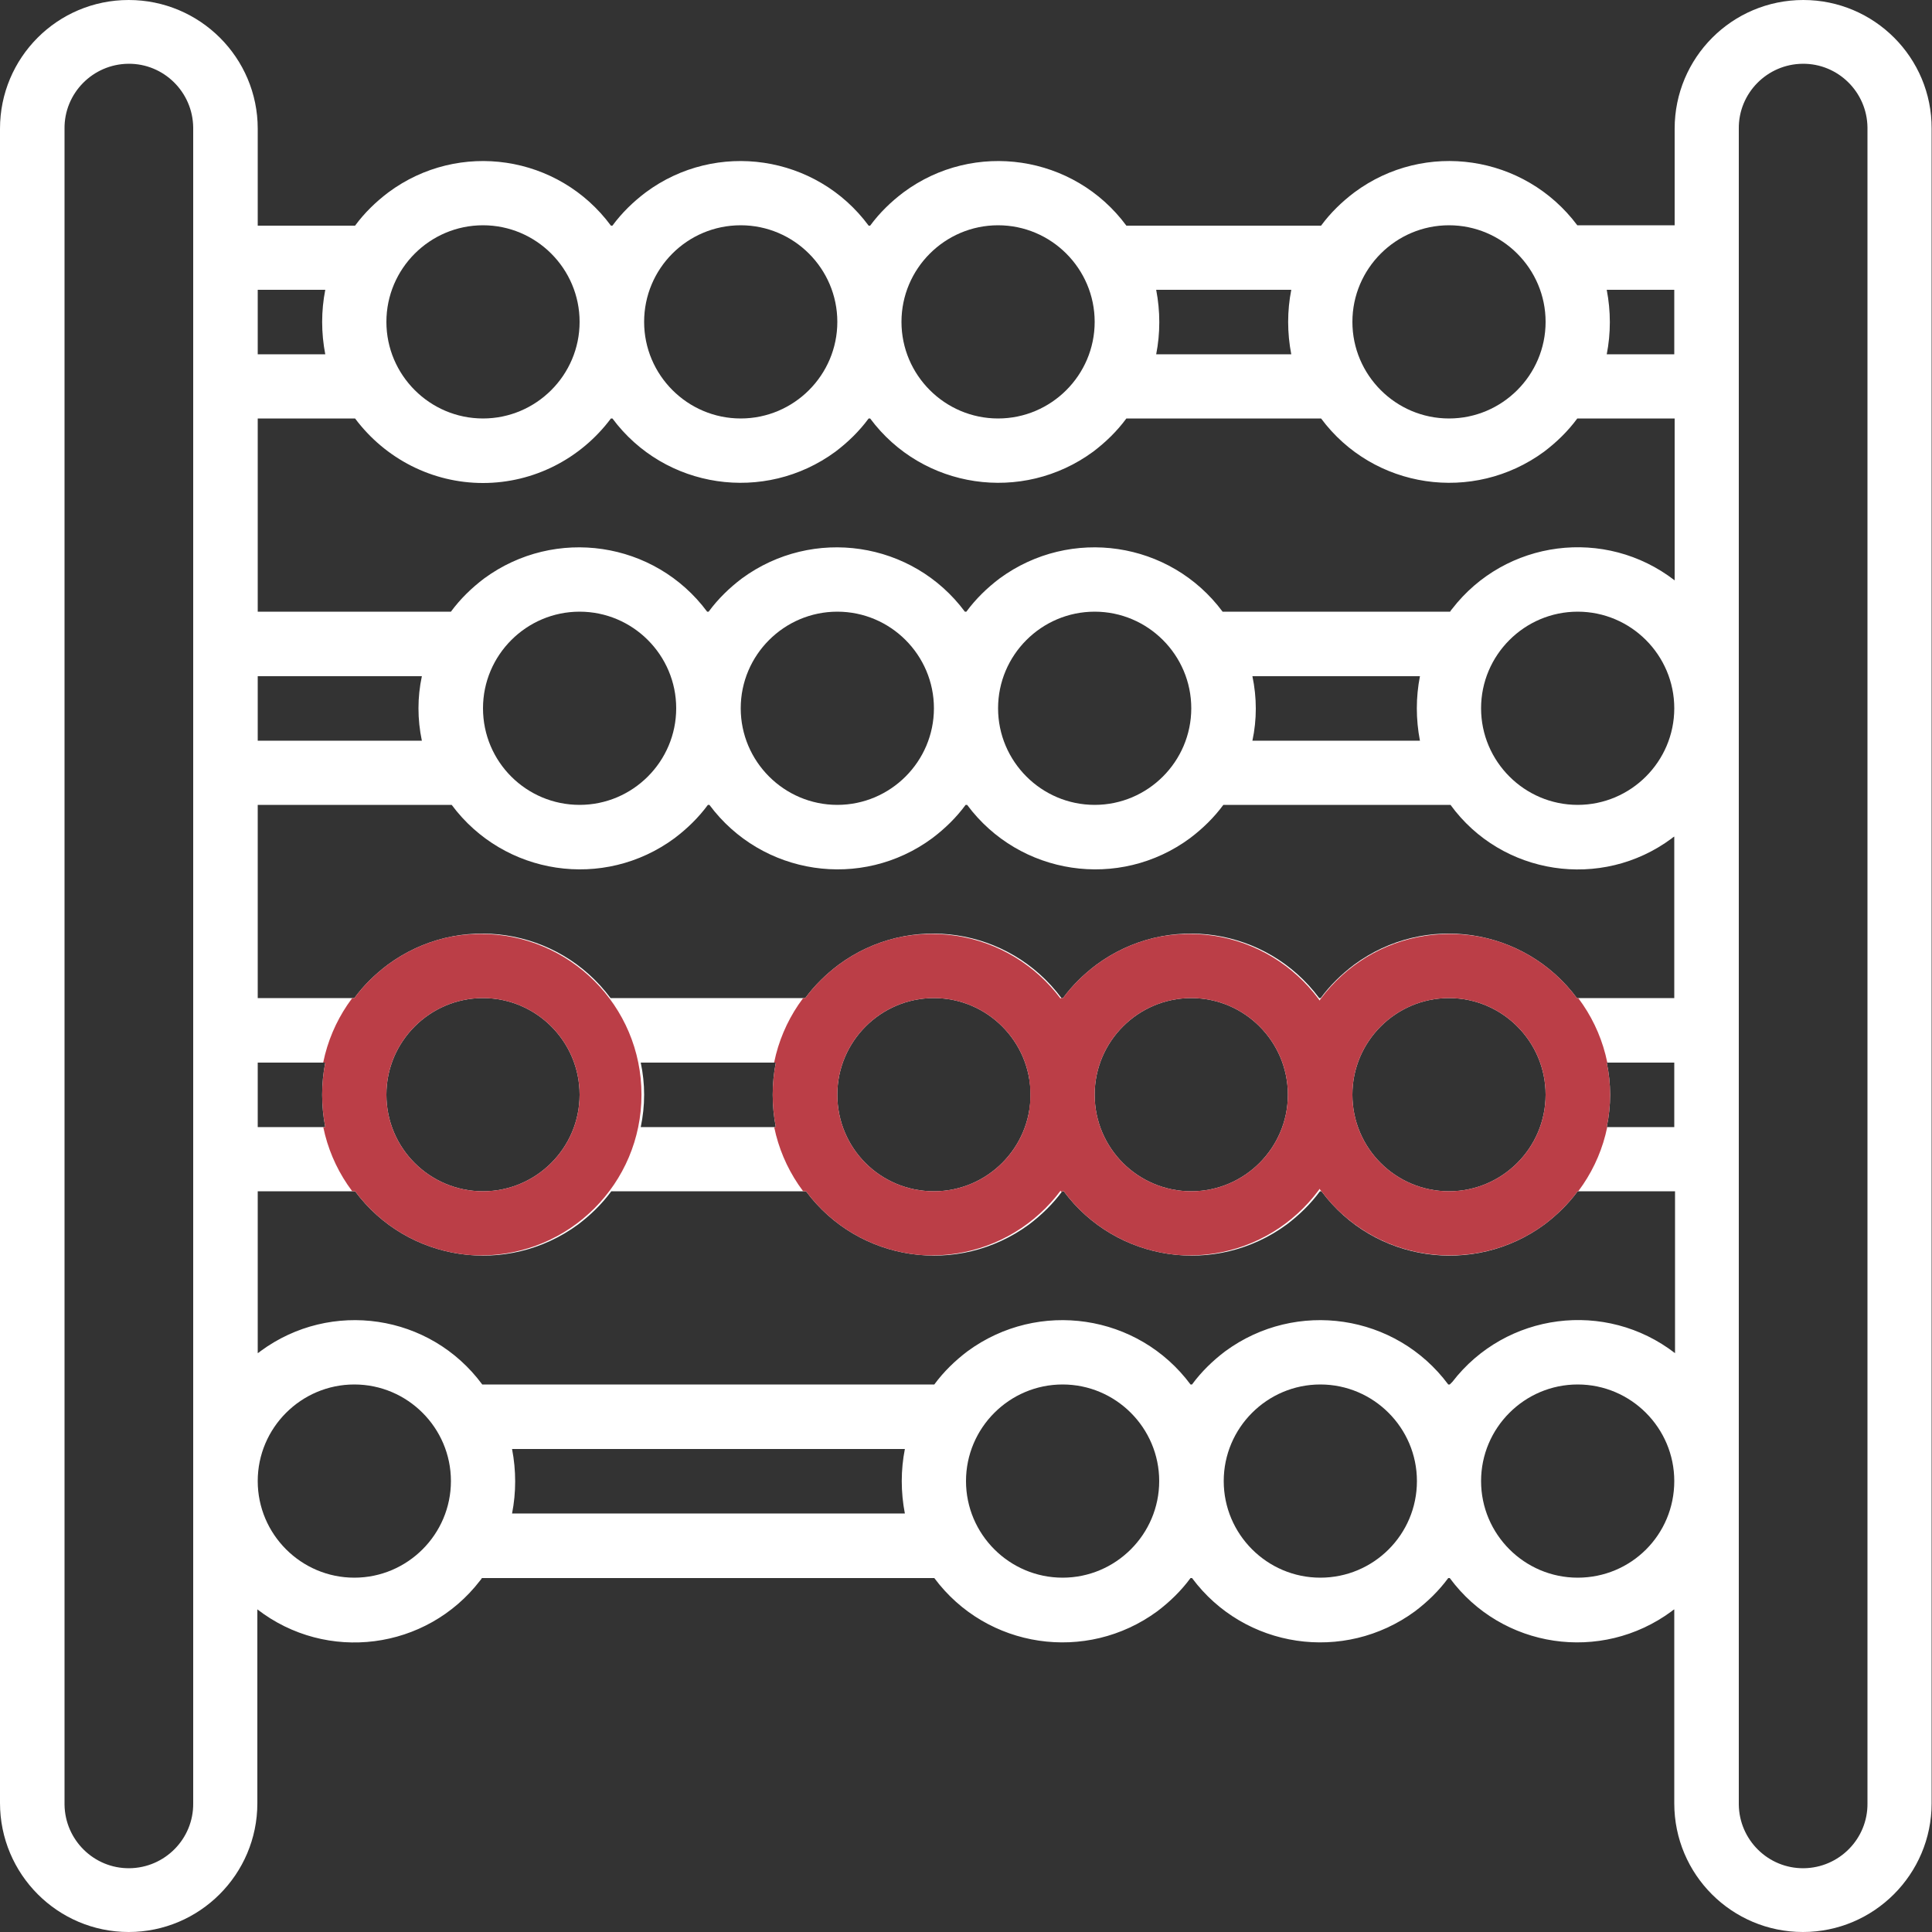
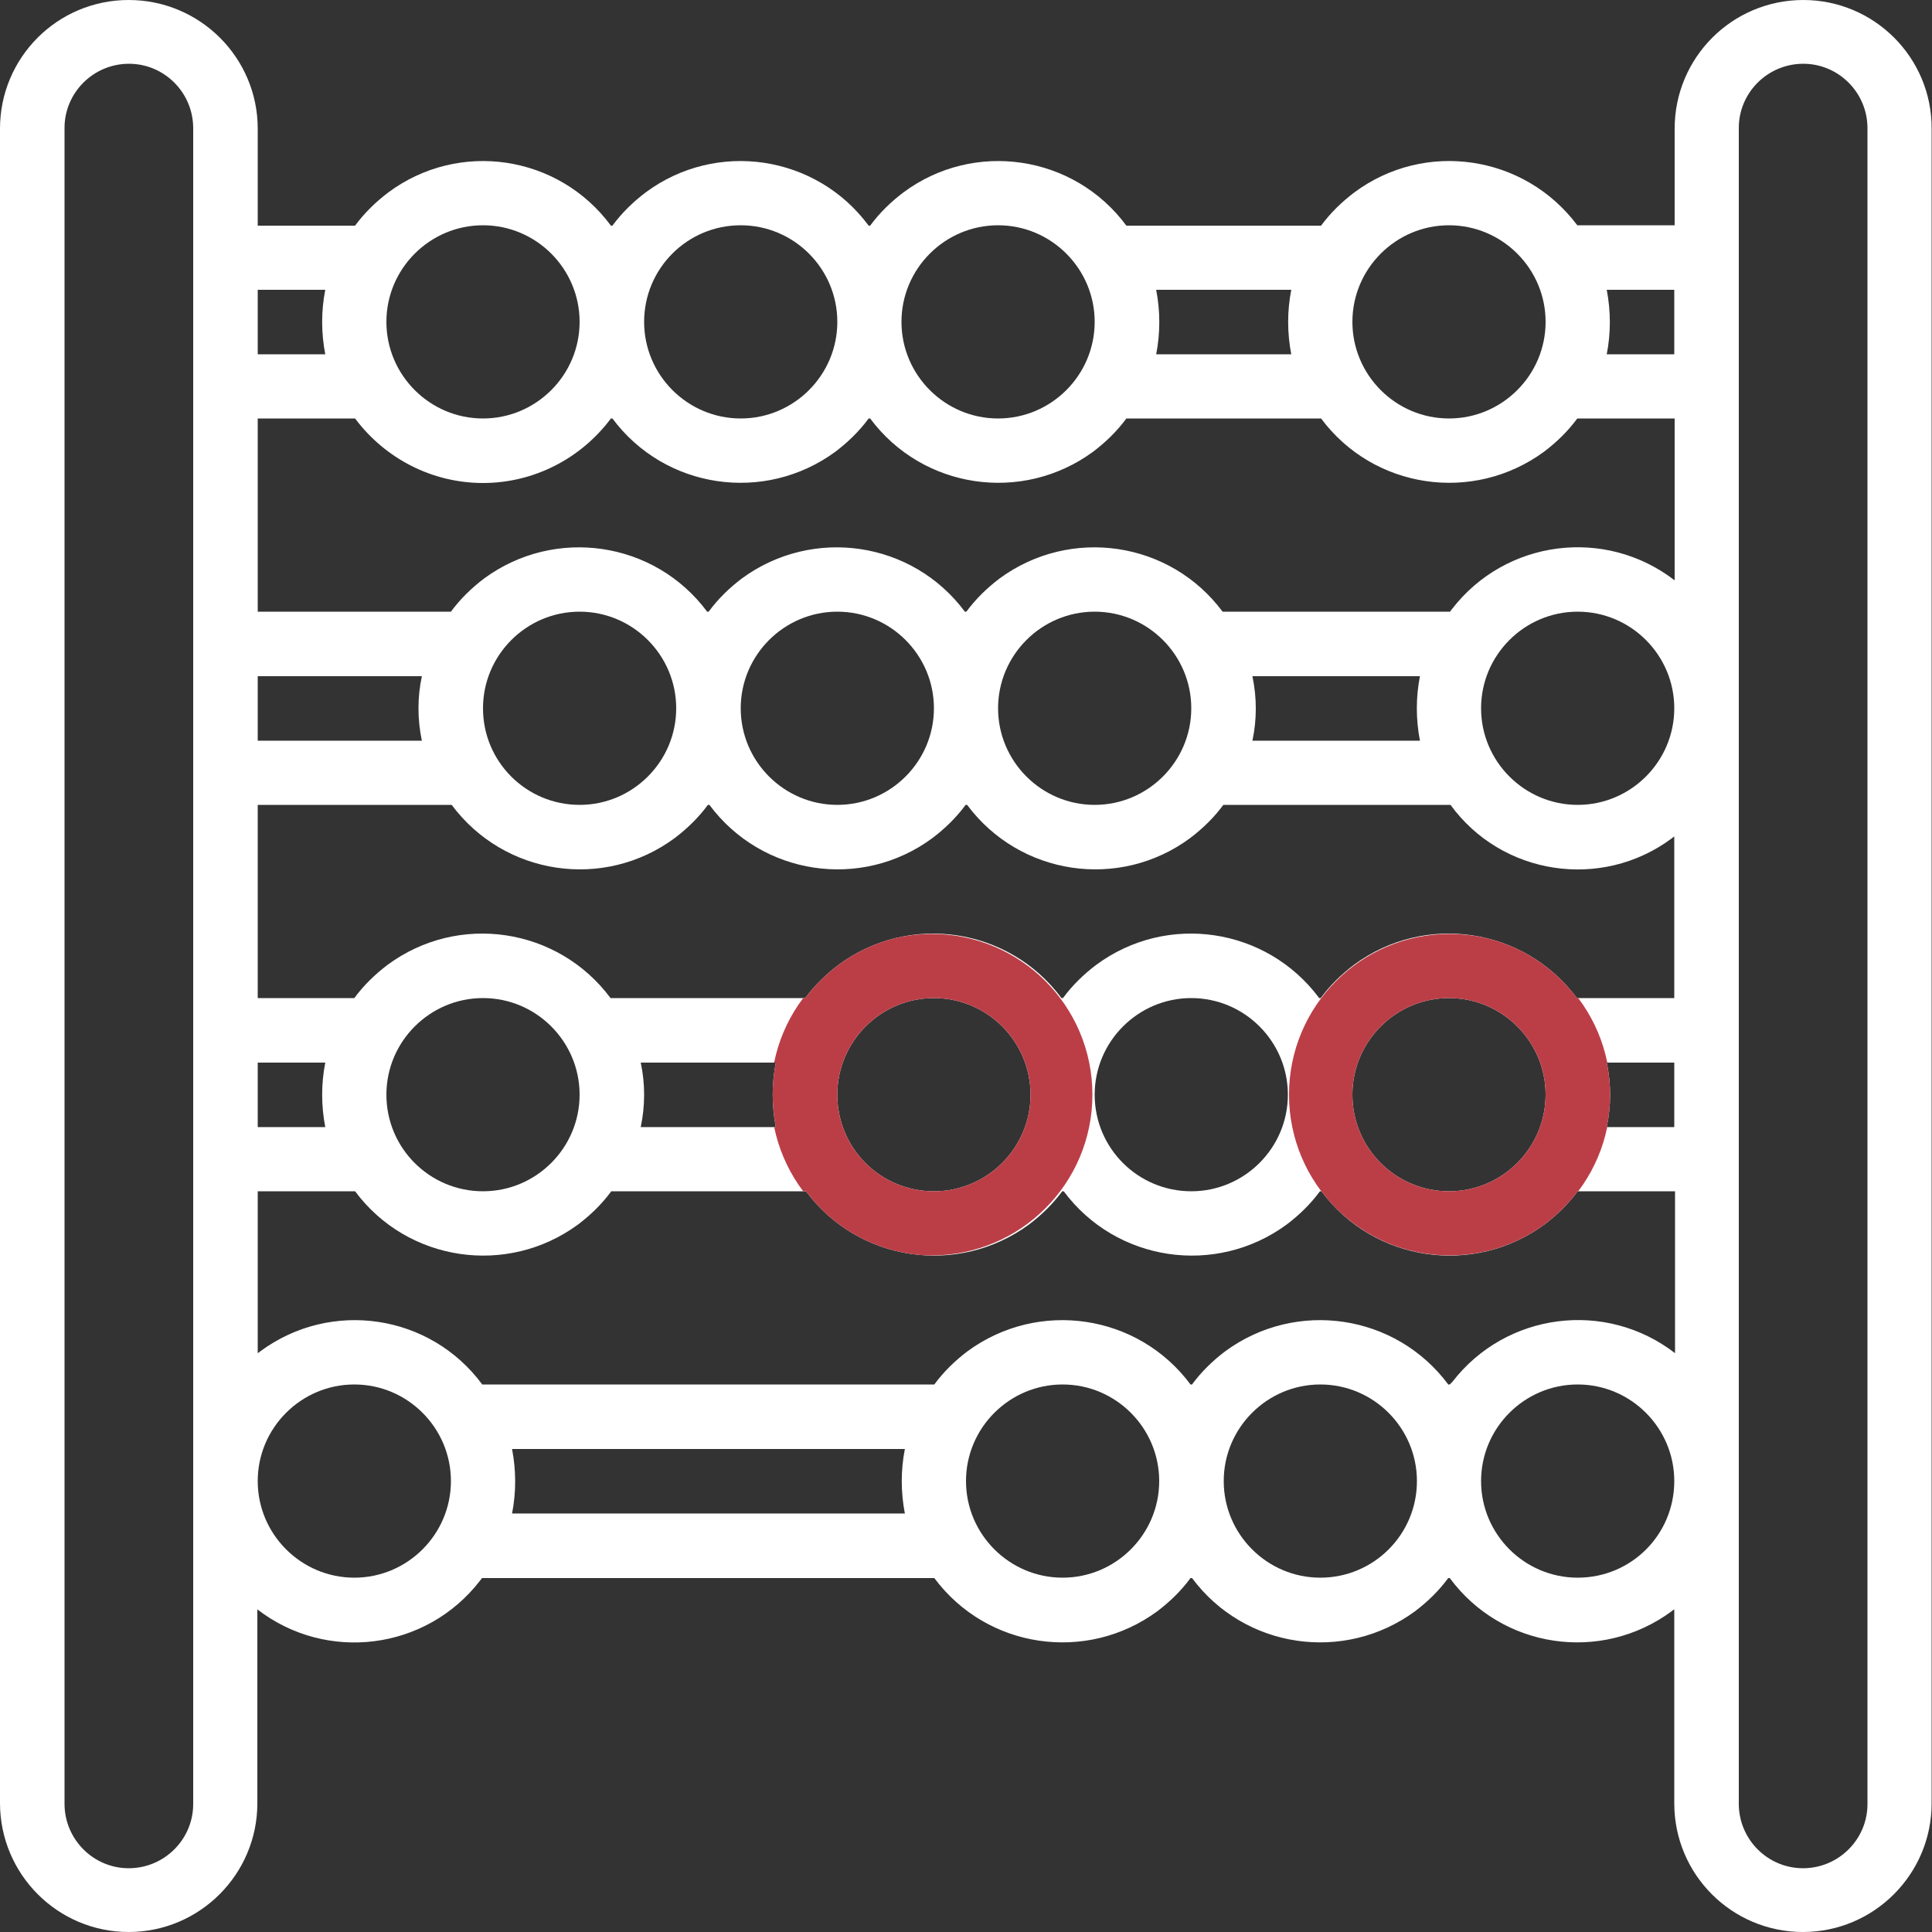
<svg xmlns="http://www.w3.org/2000/svg" xmlns:xlink="http://www.w3.org/1999/xlink" version="1.1" id="Livello_1" x="0px" y="0px" viewBox="0 0 512 512" style="enable-background:new 0 0 512 512;" xml:space="preserve">
  <rect x="0" y="0" width="512" height="512" fill="#333333" stroke="none" />
  <style type="text/css">
	.st0{fill:#FFFFFF;}
	.st1{clip-path:url(#SVGID_2_);}
	.st2{fill:#BB3E47;}
</style>
  <title>Risorsa 1@</title>
  <g>
    <path class="st0" d="M477.9,0c-18.9,0-34.1,15.3-34.1,34.1v25.6h-25.8C404,41,377.6,37.1,358.9,51c-3.3,2.5-6.3,5.4-8.8,8.8h-51.6   C284.6,41,258.1,37.1,239.4,51c-3.3,2.5-6.3,5.4-8.8,8.8h-0.4C216.3,41,189.8,37.1,171.1,51c-3.3,2.5-6.3,5.4-8.8,8.8h-0.4   C148,41,121.6,37.1,102.9,51c-3.3,2.5-6.3,5.4-8.8,8.8H68.3V34.1C68.3,15.3,53,0,34.1,0S0,15.3,0,34.1v443.7   C0,496.7,15.3,512,34.1,512s34.1-15.3,34.1-34.1l0,0v-51.4c18.4,14.2,44.8,10.8,59-7.6c0.2-0.2,0.4-0.5,0.5-0.7h119.9   c13.9,18.7,40.3,22.6,59.1,8.8c3.3-2.5,6.3-5.4,8.8-8.8h0.4c13.9,18.7,40.3,22.6,59.1,8.8c3.3-2.5,6.3-5.4,8.8-8.8h0.4   c13.8,18.7,40.1,22.6,58.8,8.8c0.2-0.2,0.5-0.4,0.7-0.5v51.4c0,18.9,15.3,34.1,34.1,34.1s34.1-15.3,34.1-34.1c0,0,0,0,0,0V34.1   C512,15.3,496.7,0,477.9,0C477.9,0,477.9,0,477.9,0z M384.2,366.9h-0.4c-13.9-18.7-40.3-22.6-59.1-8.8c-3.3,2.5-6.3,5.4-8.8,8.8   h-0.4c-13.9-18.7-40.3-22.6-59.1-8.8c-3.3,2.5-6.3,5.4-8.8,8.8H127.8c-13.8-18.7-40.1-22.6-58.8-8.8c-0.2,0.2-0.5,0.4-0.7,0.5   v-42.9h25.8c13.9,18.7,40.3,22.6,59.1,8.8c3.3-2.5,6.3-5.4,8.8-8.8h51.6c13.9,18.7,40.3,22.6,59.1,8.8c3.3-2.5,6.3-5.4,8.8-8.8h0.4   c13.9,18.7,40.3,22.6,59.1,8.8c3.3-2.5,6.3-5.4,8.8-8.8h0.4c13.9,18.7,40.3,22.6,59.1,8.8c3.3-2.5,6.3-5.4,8.8-8.8h25.8v42.9   c-18.4-14.2-44.8-10.8-59,7.6C384.6,366.5,384.4,366.7,384.2,366.9L384.2,366.9z M128,128c13.4,0,25.9-6.4,33.9-17.1h0.4   c13.9,18.7,40.3,22.6,59.1,8.8c3.3-2.5,6.3-5.4,8.8-8.8h0.4c13.9,18.7,40.3,22.6,59.1,8.8c3.3-2.5,6.3-5.4,8.8-8.8h51.6   c13.9,18.7,40.3,22.6,59.1,8.8c3.3-2.5,6.3-5.4,8.8-8.8h25.8v42.9c-18.4-14.2-44.8-10.8-59,7.6c-0.2,0.2-0.4,0.5-0.5,0.7H324   c-13.9-18.7-40.3-22.6-59.1-8.8c-3.3,2.5-6.3,5.4-8.8,8.8h-0.4c-13.9-18.7-40.3-22.6-59.1-8.8c-3.3,2.5-6.3,5.4-8.8,8.8h-0.4   c-13.9-18.7-40.3-22.6-59.1-8.8c-3.3,2.5-6.3,5.4-8.8,8.8H68.3v-51.2h25.8C102.1,121.6,114.6,128,128,128z M443.7,187.7   c0,14.1-11.5,25.6-25.6,25.6s-25.6-11.5-25.6-25.6c0-14.1,11.5-25.6,25.6-25.6S443.7,173.6,443.7,187.7L443.7,187.7z M376.3,196.3   h-44.4c1.2-5.6,1.2-11.4,0-17.1h44.4C375.2,184.8,375.2,190.6,376.3,196.3z M315.7,187.7c0,14.1-11.5,25.6-25.6,25.6   s-25.6-11.5-25.6-25.6c0-14.1,11.5-25.6,25.6-25.6S315.7,173.6,315.7,187.7L315.7,187.7z M247.5,187.7c0,14.1-11.5,25.6-25.6,25.6   s-25.6-11.5-25.6-25.6c0-14.1,11.5-25.6,25.6-25.6S247.5,173.6,247.5,187.7L247.5,187.7z M179.2,187.7c0,14.1-11.5,25.6-25.6,25.6   S128,201.9,128,187.7c0-14.1,11.5-25.6,25.6-25.6C167.7,162.1,179.2,173.6,179.2,187.7C179.2,187.7,179.2,187.7,179.2,187.7   L179.2,187.7z M111.8,196.3H68.3v-17.1h43.5C110.6,184.8,110.6,190.6,111.8,196.3z M68.3,281.6h17.9c-1.1,5.6-1.1,11.4,0,17.1H68.3   V281.6z M102.4,290.1c0-14.1,11.5-25.6,25.6-25.6s25.6,11.5,25.6,25.6s-11.5,25.6-25.6,25.6C113.9,315.7,102.4,304.3,102.4,290.1   L102.4,290.1z M169.8,281.6h35.8c-1.1,5.6-1.1,11.4,0,17.1h-35.8C171,293,171,287.2,169.8,281.6z M221.9,290.1   c0-14.1,11.5-25.6,25.6-25.6s25.6,11.5,25.6,25.6s-11.5,25.6-25.6,25.6C233.3,315.7,221.9,304.3,221.9,290.1L221.9,290.1z    M290.1,290.1c0-14.1,11.5-25.6,25.6-25.6s25.6,11.5,25.6,25.6s-11.5,25.6-25.6,25.6C301.6,315.7,290.1,304.3,290.1,290.1   L290.1,290.1z M358.4,290.1c0-14.1,11.5-25.6,25.6-25.6s25.6,11.5,25.6,25.6s-11.5,25.6-25.6,25.6   C369.9,315.7,358.4,304.3,358.4,290.1L358.4,290.1z M425.8,281.6h17.9v17.1h-17.9C427,293,427,287.2,425.8,281.6z M443.7,264.5   h-25.8c-13.9-18.7-40.3-22.7-59.1-8.8c-3.3,2.5-6.3,5.4-8.8,8.8h-0.4c-13.9-18.7-40.3-22.7-59.1-8.8c-3.3,2.5-6.3,5.4-8.8,8.8h-0.4   c-13.9-18.7-40.3-22.7-59.1-8.8c-3.3,2.5-6.3,5.4-8.8,8.8h-51.6c-13.9-18.7-40.3-22.7-59.1-8.8c-3.3,2.5-6.3,5.4-8.8,8.8H68.3   v-51.2h51.4c13.9,18.7,40.3,22.7,59.1,8.8c3.3-2.5,6.3-5.4,8.8-8.8h0.4c13.9,18.7,40.3,22.7,59.1,8.8c3.3-2.5,6.3-5.4,8.8-8.8h0.4   c13.9,18.7,40.3,22.7,59.1,8.8c3.3-2.5,6.3-5.4,8.8-8.8h60.2C398,232,424.4,236,443,222.2c0.2-0.2,0.5-0.4,0.7-0.5V264.5z    M443.7,76.8v17.1h-17.9c1.1-5.6,1.1-11.4,0-17.1L443.7,76.8z M384,59.7c14.1,0,25.6,11.5,25.6,25.6s-11.5,25.6-25.6,25.6   s-25.6-11.5-25.6-25.6S369.9,59.7,384,59.7L384,59.7z M342.2,76.8c-1.1,5.6-1.1,11.4,0,17.1h-35.8c1.1-5.6,1.1-11.4,0-17.1H342.2z    M264.5,59.7c14.1,0,25.6,11.5,25.6,25.6s-11.5,25.6-25.6,25.6s-25.6-11.5-25.6-25.6S250.4,59.7,264.5,59.7L264.5,59.7z    M196.3,59.7c14.1,0,25.6,11.5,25.6,25.6s-11.5,25.6-25.6,25.6s-25.6-11.5-25.6-25.6S182.1,59.7,196.3,59.7L196.3,59.7z M128,59.7   c14.1,0,25.6,11.5,25.6,25.6s-11.5,25.6-25.6,25.6s-25.6-11.5-25.6-25.6l0,0C102.4,71.2,113.9,59.7,128,59.7z M86.2,76.8   c-1.1,5.6-1.1,11.4,0,17.1H68.3V76.8H86.2z M51.2,477.9c0.1,9.4-7.5,17.1-16.9,17.2c-9.4,0.1-17.1-7.5-17.2-16.9c0-0.1,0-0.2,0-0.3   V34.1C17,24.7,24.6,17,34,16.9s17.1,7.5,17.2,16.9c0,0.1,0,0.2,0,0.3V477.9z M93.9,418.1c-14.1,0-25.6-11.5-25.6-25.6   c0-14.1,11.5-25.6,25.6-25.6s25.6,11.5,25.6,25.6S108,418.1,93.9,418.1C93.9,418.1,93.9,418.1,93.9,418.1L93.9,418.1z M135.7,401.1   c1.1-5.6,1.1-11.4,0-17.1h104.1c-1.1,5.6-1.1,11.4,0,17.1H135.7z M281.6,418.1c-14.1,0-25.6-11.5-25.6-25.6s11.5-25.6,25.6-25.6   s25.6,11.5,25.6,25.6S295.7,418.1,281.6,418.1L281.6,418.1z M349.9,418.1c-14.1,0-25.6-11.5-25.6-25.6s11.5-25.6,25.6-25.6   s25.6,11.5,25.6,25.6C375.5,406.7,364,418.1,349.9,418.1L349.9,418.1z M418.1,418.1c-14.1,0-25.6-11.5-25.6-25.6   s11.5-25.6,25.6-25.6s25.6,11.5,25.6,25.6C443.7,406.7,432.3,418.1,418.1,418.1L418.1,418.1z M494.9,477.9   c0.1,9.4-7.5,17.1-16.9,17.2s-17.1-7.5-17.2-16.9c0-0.1,0-0.2,0-0.3V34.1c-0.1-9.4,7.5-17.1,16.9-17.2c9.4-0.1,17.1,7.5,17.2,16.9   c0,0.1,0,0.2,0,0.3V477.9z" />
    <g>
      <defs>
        <path id="SVGID_1_" d="M477.9,0c-18.9,0-34.1,15.3-34.1,34.1v25.6h-25.8C404,41,377.6,37.1,358.9,51c-3.3,2.5-6.3,5.4-8.8,8.8     h-51.6C284.6,41,258.1,37.1,239.4,51c-3.3,2.5-6.3,5.4-8.8,8.8h-0.4C216.3,41,189.8,37.1,171.1,51c-3.3,2.5-6.3,5.4-8.8,8.8h-0.4     C148,41,121.6,37.1,102.9,51c-3.3,2.5-6.3,5.4-8.8,8.8H68.3V34.1C68.3,15.3,53,0,34.1,0S0,15.3,0,34.1v443.7     C0,496.7,15.3,512,34.1,512s34.1-15.3,34.1-34.1l0,0v-51.4c18.4,14.2,44.8,10.8,59-7.6c0.2-0.2,0.4-0.5,0.5-0.7h119.9     c13.9,18.7,40.3,22.6,59.1,8.8c3.3-2.5,6.3-5.4,8.8-8.8h0.4c13.9,18.7,40.3,22.6,59.1,8.8c3.3-2.5,6.3-5.4,8.8-8.8h0.4     c13.8,18.7,40.1,22.6,58.8,8.8c0.2-0.2,0.5-0.4,0.7-0.5v51.4c0,18.9,15.3,34.1,34.1,34.1s34.1-15.3,34.1-34.1c0,0,0,0,0,0V34.1     C512,15.3,496.7,0,477.9,0C477.9,0,477.9,0,477.9,0z M384.2,366.9h-0.4c-13.9-18.7-40.3-22.6-59.1-8.8c-3.3,2.5-6.3,5.4-8.8,8.8     h-0.4c-13.9-18.7-40.3-22.6-59.1-8.8c-3.3,2.5-6.3,5.4-8.8,8.8H127.8c-13.8-18.7-40.1-22.6-58.8-8.8c-0.2,0.2-0.5,0.4-0.7,0.5     v-42.9h25.8c13.9,18.7,40.3,22.6,59.1,8.8c3.3-2.5,6.3-5.4,8.8-8.8h51.6c13.9,18.7,40.3,22.6,59.1,8.8c3.3-2.5,6.3-5.4,8.8-8.8     h0.4c13.9,18.7,40.3,22.6,59.1,8.8c3.3-2.5,6.3-5.4,8.8-8.8h0.4c13.9,18.7,40.3,22.6,59.1,8.8c3.3-2.5,6.3-5.4,8.8-8.8h25.8v42.9     c-18.4-14.2-44.8-10.8-59,7.6C384.6,366.5,384.4,366.7,384.2,366.9L384.2,366.9z M128,128c13.4,0,25.9-6.4,33.9-17.1h0.4     c13.9,18.7,40.3,22.6,59.1,8.8c3.3-2.5,6.3-5.4,8.8-8.8h0.4c13.9,18.7,40.3,22.6,59.1,8.8c3.3-2.5,6.3-5.4,8.8-8.8h51.6     c13.9,18.7,40.3,22.6,59.1,8.8c3.3-2.5,6.3-5.4,8.8-8.8h25.8v42.9c-18.4-14.2-44.8-10.8-59,7.6c-0.2,0.2-0.4,0.5-0.5,0.7H324     c-13.9-18.7-40.3-22.6-59.1-8.8c-3.3,2.5-6.3,5.4-8.8,8.8h-0.4c-13.9-18.7-40.3-22.6-59.1-8.8c-3.3,2.5-6.3,5.4-8.8,8.8h-0.4     c-13.9-18.7-40.3-22.6-59.1-8.8c-3.3,2.5-6.3,5.4-8.8,8.8H68.3v-51.2h25.8C102.1,121.6,114.6,128,128,128z M443.7,187.7     c0,14.1-11.5,25.6-25.6,25.6s-25.6-11.5-25.6-25.6c0-14.1,11.5-25.6,25.6-25.6S443.7,173.6,443.7,187.7L443.7,187.7z      M376.3,196.3h-44.4c1.2-5.6,1.2-11.4,0-17.1h44.4C375.2,184.8,375.2,190.6,376.3,196.3z M315.7,187.7     c0,14.1-11.5,25.6-25.6,25.6s-25.6-11.5-25.6-25.6c0-14.1,11.5-25.6,25.6-25.6S315.7,173.6,315.7,187.7L315.7,187.7z      M247.5,187.7c0,14.1-11.5,25.6-25.6,25.6s-25.6-11.5-25.6-25.6c0-14.1,11.5-25.6,25.6-25.6S247.5,173.6,247.5,187.7L247.5,187.7     z M179.2,187.7c0,14.1-11.5,25.6-25.6,25.6S128,201.9,128,187.7c0-14.1,11.5-25.6,25.6-25.6C167.7,162.1,179.2,173.6,179.2,187.7     C179.2,187.7,179.2,187.7,179.2,187.7L179.2,187.7z M111.8,196.3H68.3v-17.1h43.5C110.6,184.8,110.6,190.6,111.8,196.3z      M68.3,281.6h17.9c-1.1,5.6-1.1,11.4,0,17.1H68.3V281.6z M102.4,290.1c0-14.1,11.5-25.6,25.6-25.6s25.6,11.5,25.6,25.6     s-11.5,25.6-25.6,25.6C113.9,315.7,102.4,304.3,102.4,290.1L102.4,290.1z M169.8,281.6h35.8c-1.1,5.6-1.1,11.4,0,17.1h-35.8     C171,293,171,287.2,169.8,281.6z M221.9,290.1c0-14.1,11.5-25.6,25.6-25.6s25.6,11.5,25.6,25.6s-11.5,25.6-25.6,25.6     C233.3,315.7,221.9,304.3,221.9,290.1L221.9,290.1z M290.1,290.1c0-14.1,11.5-25.6,25.6-25.6s25.6,11.5,25.6,25.6     s-11.5,25.6-25.6,25.6C301.6,315.7,290.1,304.3,290.1,290.1L290.1,290.1z M358.4,290.1c0-14.1,11.5-25.6,25.6-25.6     s25.6,11.5,25.6,25.6s-11.5,25.6-25.6,25.6C369.9,315.7,358.4,304.3,358.4,290.1L358.4,290.1z M425.8,281.6h17.9v17.1h-17.9     C427,293,427,287.2,425.8,281.6z M443.7,264.5h-25.8c-13.9-18.7-40.3-22.7-59.1-8.8c-3.3,2.5-6.3,5.4-8.8,8.8h-0.4     c-13.9-18.7-40.3-22.7-59.1-8.8c-3.3,2.5-6.3,5.4-8.8,8.8h-0.4c-13.9-18.7-40.3-22.7-59.1-8.8c-3.3,2.5-6.3,5.4-8.8,8.8h-51.6     c-13.9-18.7-40.3-22.7-59.1-8.8c-3.3,2.5-6.3,5.4-8.8,8.8H68.3v-51.2h51.4c13.9,18.7,40.3,22.7,59.1,8.8c3.3-2.5,6.3-5.4,8.8-8.8     h0.4c13.9,18.7,40.3,22.7,59.1,8.8c3.3-2.5,6.3-5.4,8.8-8.8h0.4c13.9,18.7,40.3,22.7,59.1,8.8c3.3-2.5,6.3-5.4,8.8-8.8h60.2     C398,232,424.4,236,443,222.2c0.2-0.2,0.5-0.4,0.7-0.5V264.5z M443.7,76.8v17.1h-17.9c1.1-5.6,1.1-11.4,0-17.1L443.7,76.8z      M384,59.7c14.1,0,25.6,11.5,25.6,25.6s-11.5,25.6-25.6,25.6s-25.6-11.5-25.6-25.6S369.9,59.7,384,59.7L384,59.7z M342.2,76.8     c-1.1,5.6-1.1,11.4,0,17.1h-35.8c1.1-5.6,1.1-11.4,0-17.1H342.2z M264.5,59.7c14.1,0,25.6,11.5,25.6,25.6s-11.5,25.6-25.6,25.6     s-25.6-11.5-25.6-25.6S250.4,59.7,264.5,59.7L264.5,59.7z M196.3,59.7c14.1,0,25.6,11.5,25.6,25.6s-11.5,25.6-25.6,25.6     s-25.6-11.5-25.6-25.6S182.1,59.7,196.3,59.7L196.3,59.7z M128,59.7c14.1,0,25.6,11.5,25.6,25.6s-11.5,25.6-25.6,25.6     s-25.6-11.5-25.6-25.6l0,0C102.4,71.2,113.9,59.7,128,59.7z M86.2,76.8c-1.1,5.6-1.1,11.4,0,17.1H68.3V76.8H86.2z M51.2,477.9     c0.1,9.4-7.5,17.1-16.9,17.2c-9.4,0.1-17.1-7.5-17.2-16.9c0-0.1,0-0.2,0-0.3V34.1C17,24.7,24.6,17,34,16.9s17.1,7.5,17.2,16.9     c0,0.1,0,0.2,0,0.3V477.9z M93.9,418.1c-14.1,0-25.6-11.5-25.6-25.6c0-14.1,11.5-25.6,25.6-25.6s25.6,11.5,25.6,25.6     S108,418.1,93.9,418.1C93.9,418.1,93.9,418.1,93.9,418.1L93.9,418.1z M135.7,401.1c1.1-5.6,1.1-11.4,0-17.1h104.1     c-1.1,5.6-1.1,11.4,0,17.1H135.7z M281.6,418.1c-14.1,0-25.6-11.5-25.6-25.6s11.5-25.6,25.6-25.6s25.6,11.5,25.6,25.6     S295.7,418.1,281.6,418.1L281.6,418.1z M349.9,418.1c-14.1,0-25.6-11.5-25.6-25.6s11.5-25.6,25.6-25.6s25.6,11.5,25.6,25.6     C375.5,406.7,364,418.1,349.9,418.1L349.9,418.1z M418.1,418.1c-14.1,0-25.6-11.5-25.6-25.6s11.5-25.6,25.6-25.6     s25.6,11.5,25.6,25.6C443.7,406.7,432.3,418.1,418.1,418.1L418.1,418.1z M494.9,477.9c0.1,9.4-7.5,17.1-16.9,17.2     s-17.1-7.5-17.2-16.9c0-0.1,0-0.2,0-0.3V34.1c-0.1-9.4,7.5-17.1,16.9-17.2c9.4-0.1,17.1,7.5,17.2,16.9c0,0.1,0,0.2,0,0.3V477.9z" />
      </defs>
      <clipPath id="SVGID_2_">
        <use xlink:href="#SVGID_1_" style="overflow:visible;" />
      </clipPath>
      <g class="st1">
-         <circle class="st2" cx="127.4" cy="290.1" r="42.6" />
        <circle class="st2" cx="246.9" cy="290.1" r="42.6" />
-         <circle class="st2" cx="315.2" cy="290.1" r="42.6" />
        <circle class="st2" cx="384.2" cy="290.1" r="42.6" />
      </g>
    </g>
  </g>
</svg>